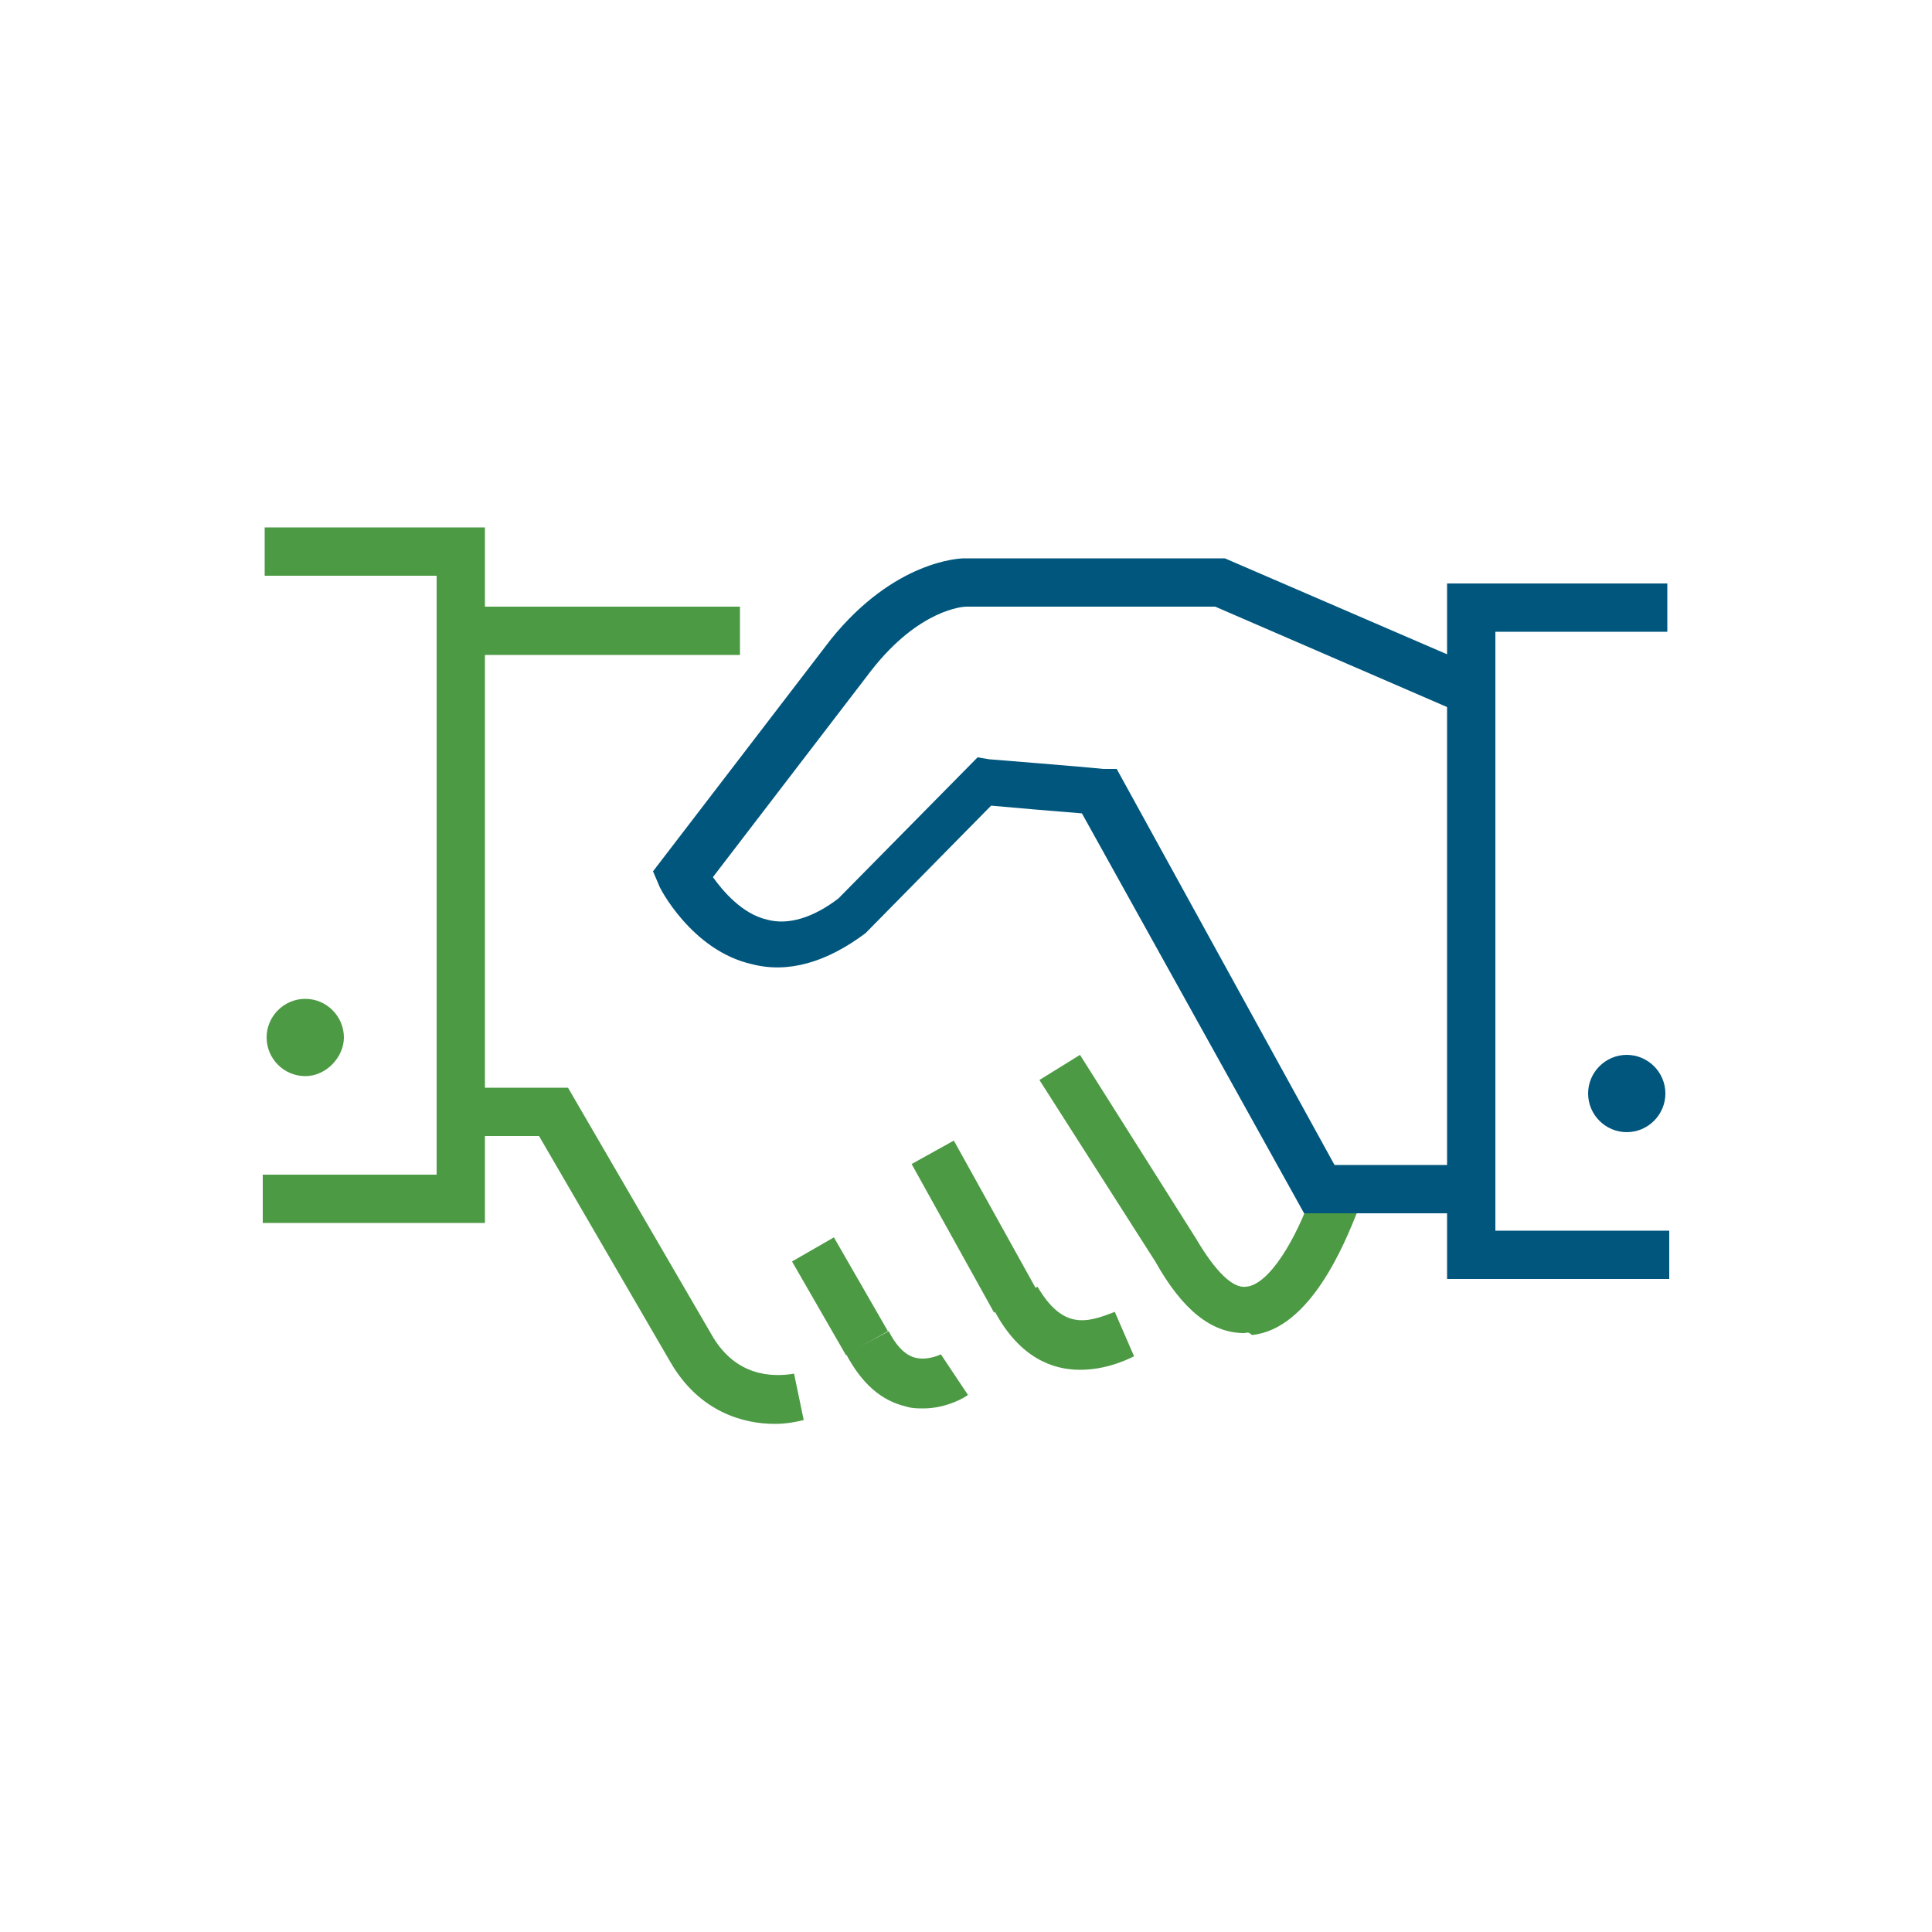
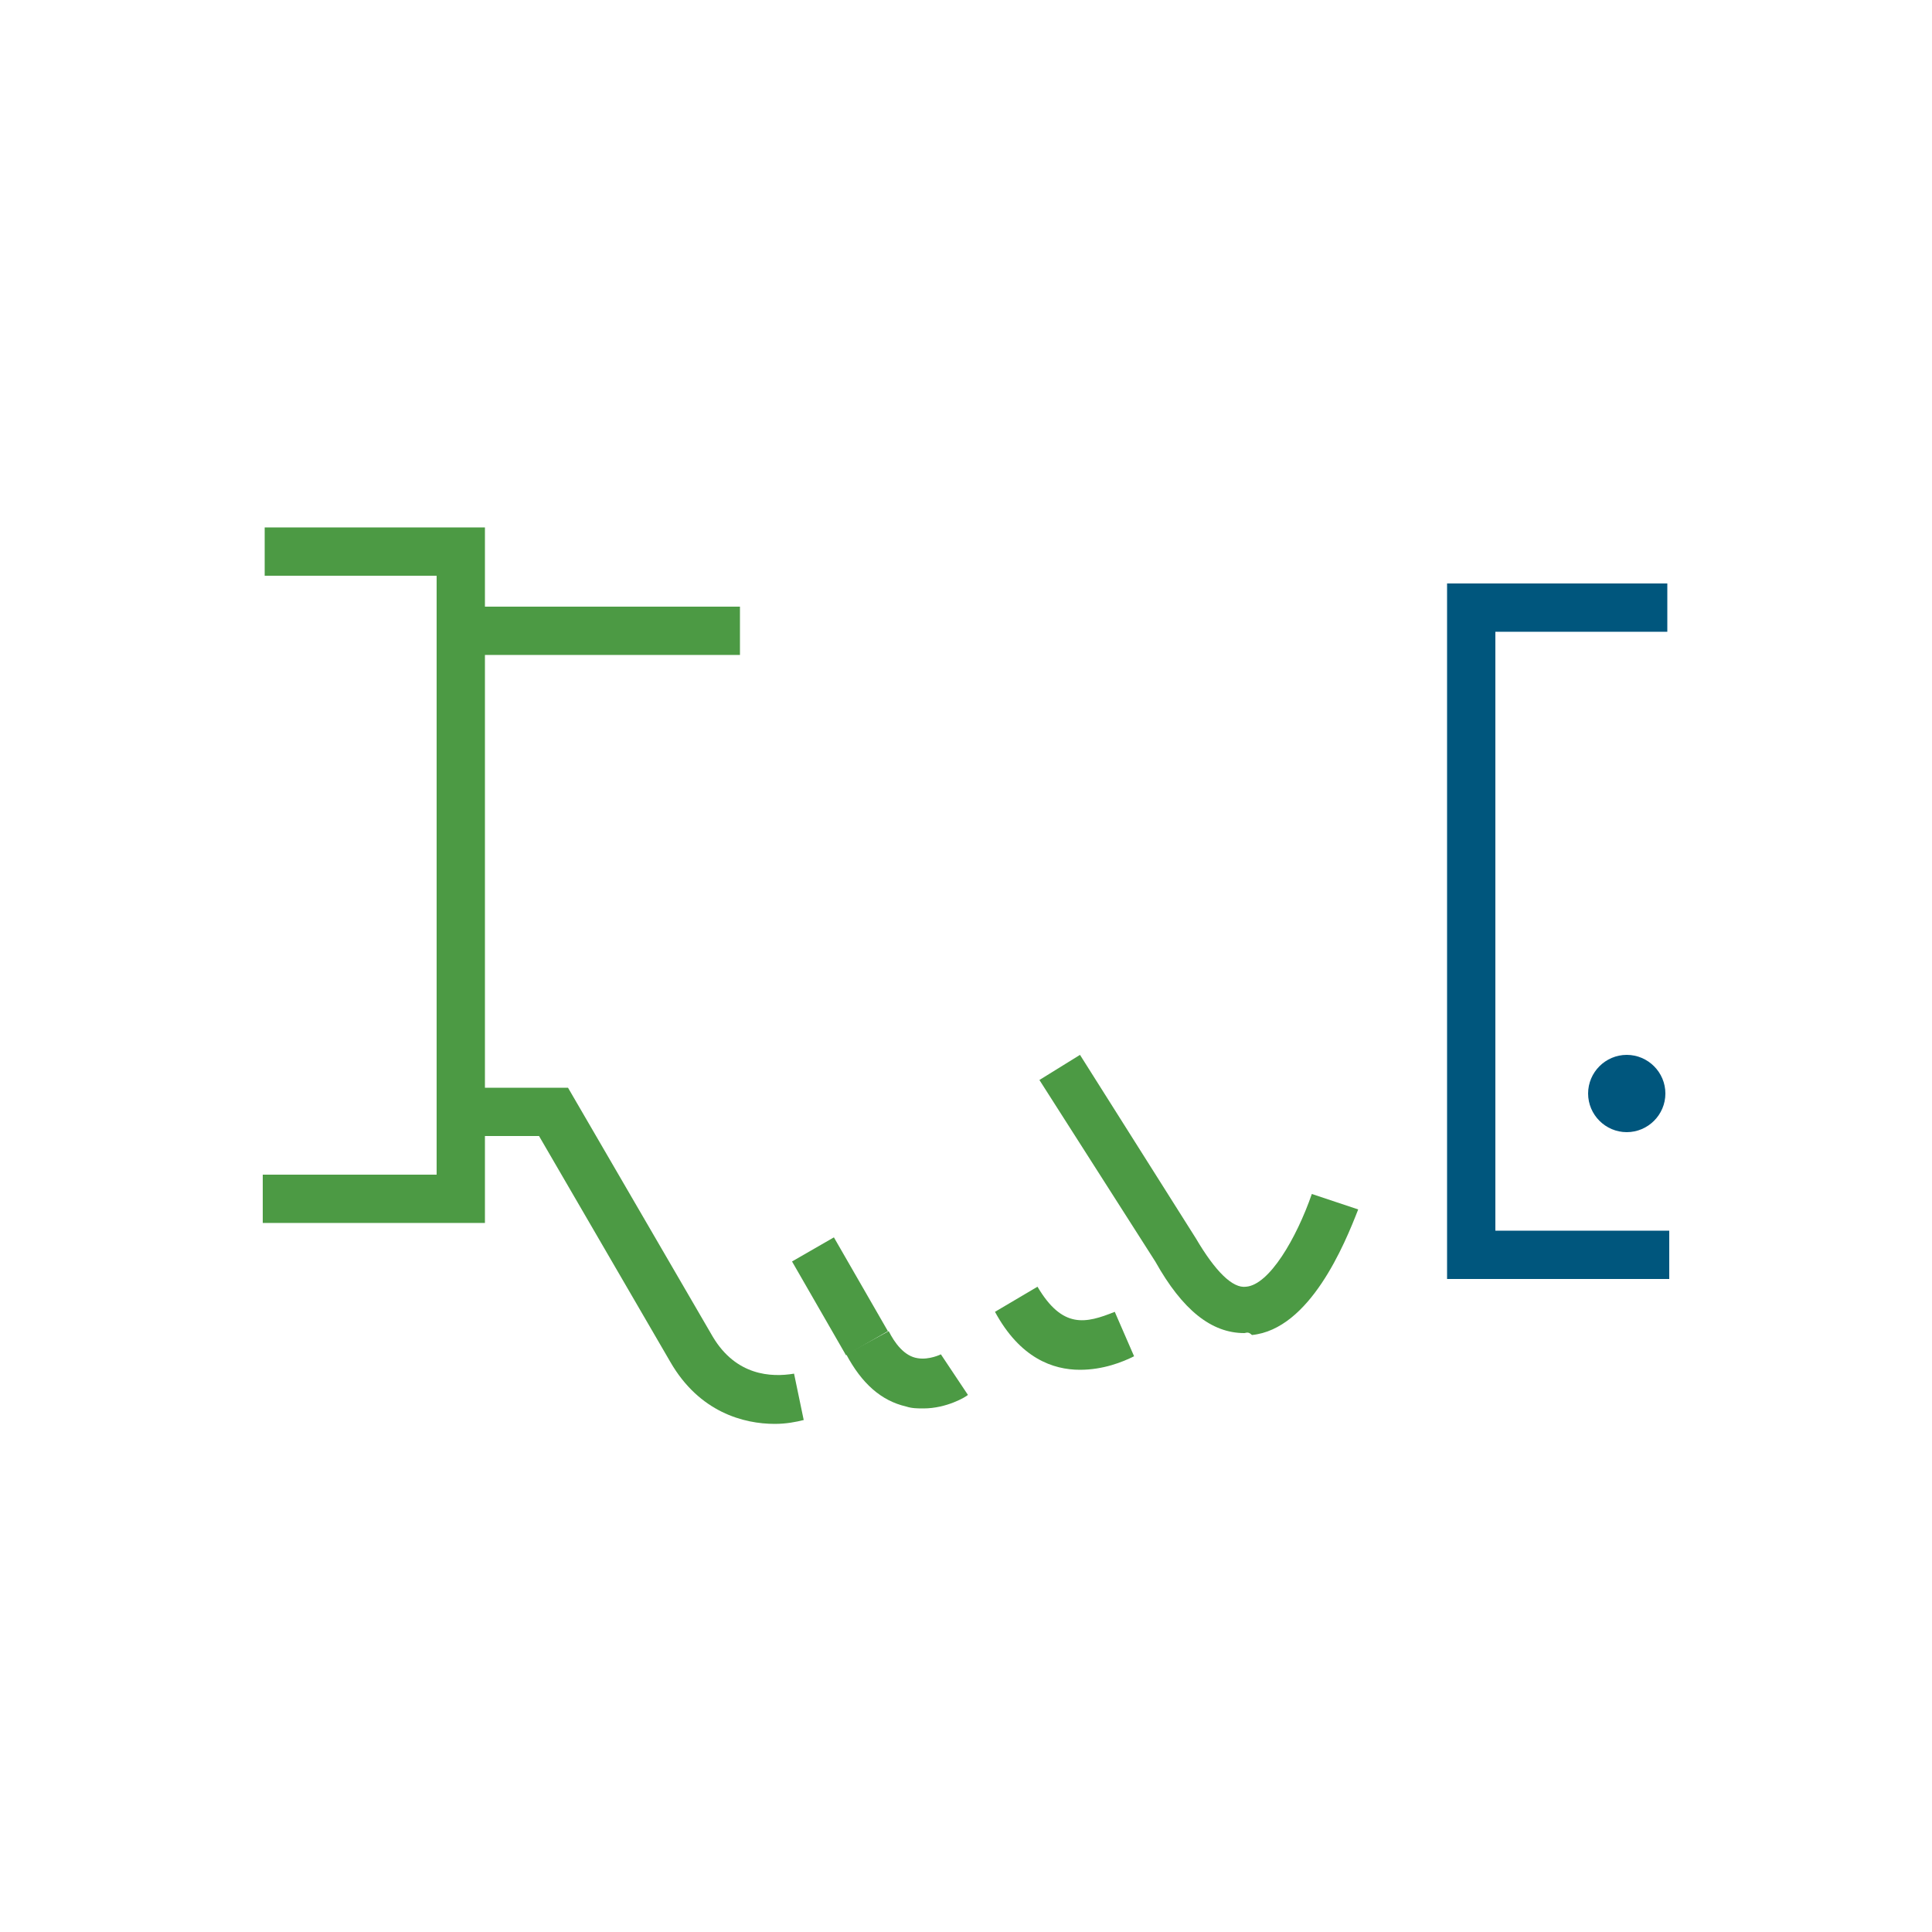
<svg xmlns="http://www.w3.org/2000/svg" version="1.1" id="Calque_2" x="0px" y="0px" viewBox="0 0 100 100" style="enable-background:new 0 0 100 100;" xml:space="preserve">
  <style type="text/css">
	.st0{fill:#4C9A44;}
	.st1{fill:#394553;}
	.st2{fill:#00567D;}
</style>
  <path class="st0" d="M40.1,73.7c-1.6,0-3.9-0.6-5.4-3.2l-6.8-11.7h-3.6v-2.5h5.1l7.5,12.9c1.2,2,3,2.1,4.2,1.9l0.5,2.4  C41.2,73.6,40.7,73.7,40.1,73.7z" />
-   <rect x="49.2" y="59.1" transform="matrix(0.874 -0.485 0.485 0.874 -24.479 32.458)" class="st0" width="2.5" height="8.8" />
  <rect x="42.2" y="64.3" transform="matrix(0.867 -0.499 0.499 0.867 -27.678 30.603)" class="st0" width="2.5" height="5.6" />
  <path class="st0" d="M55.9,70.9c-1.4,0-3.1-0.6-4.4-3l2.2-1.3c1.3,2.2,2.5,1.9,4,1.3l1,2.3C58.1,70.5,57.1,70.9,55.9,70.9z" />
  <path class="st0" d="M47.8,72.9c-0.3,0-0.6,0-0.9-0.1c-1.3-0.3-2.3-1.2-3.1-2.7l2.2-1.2c0.3,0.6,0.8,1.3,1.5,1.4  c0.6,0.1,1.2-0.2,1.2-0.2l1.4,2.1C50,72.3,49,72.9,47.8,72.9z" />
  <rect x="24.2" y="31.4" class="st0" width="14.1" height="2.5" />
  <polygon class="st0" points="25.1,63.3 13.6,63.3 13.6,60.8 22.6,60.8 22.6,29.8 13.7,29.8 13.7,27.3 25.1,27.3 " />
  <path class="st0" d="M64.4,69c-1.7,0-3.2-1.2-4.6-3.7l-6-9.4l2.1-1.3l6,9.5c1,1.7,1.9,2.6,2.6,2.5c1.2-0.1,2.6-2.5,3.4-4.8l2.4,0.8  c-0.7,1.8-2.5,6.2-5.5,6.5C64.6,68.9,64.5,69,64.4,69z" />
  <g>
    <g>
-       <path class="st1" d="M84.9,56.6c0,0.4-0.3,0.8-0.8,0.8c-0.4,0-0.8-0.3-0.8-0.8c0-0.4,0.3-0.8,0.8-0.8S84.9,56.2,84.9,56.6z" />
      <path class="st2" d="M84.2,58.6c-1.1,0-2-0.9-2-2s0.9-2,2-2s2,0.9,2,2C86.2,57.7,85.3,58.6,84.2,58.6z" />
    </g>
  </g>
  <g>
-     <path class="st0" d="M15.8,55.7c-1.1,0-2-0.9-2-2s0.9-2,2-2s2,0.9,2,2C17.8,54.7,16.9,55.7,15.8,55.7z" />
-   </g>
-   <rect x="67.5" y="60.3" class="st2" width="8.6" height="2.5" />
+     </g>
  <polygon class="st2" points="86.4,66.2 74.9,66.2 74.9,30.2 86.3,30.2 86.3,32.7 77.4,32.7 77.4,63.7 86.4,63.7 " />
-   <path class="st2" d="M67.5,62.8L56,42.1c-1.3-0.1-3.6-0.3-4.7-0.4l-6.5,6.6c-2,1.5-4,2.1-5.9,1.6c-3.1-0.7-4.8-4-4.8-4.1l-0.3-0.7  l9.2-12c3.3-4.1,6.7-4.2,6.9-4.2h13.5l13.2,5.7l-1,2.3l-12.7-5.5H50c-0.1,0-2.4,0.1-4.9,3.3l-8.2,10.7c0.5,0.7,1.5,1.9,2.8,2.2  c1.1,0.3,2.4-0.1,3.7-1.1l7.2-7.3l0.6,0.1c0,0,5,0.4,5.9,0.5h0.7l12.1,22L67.5,62.8z" />
</svg>